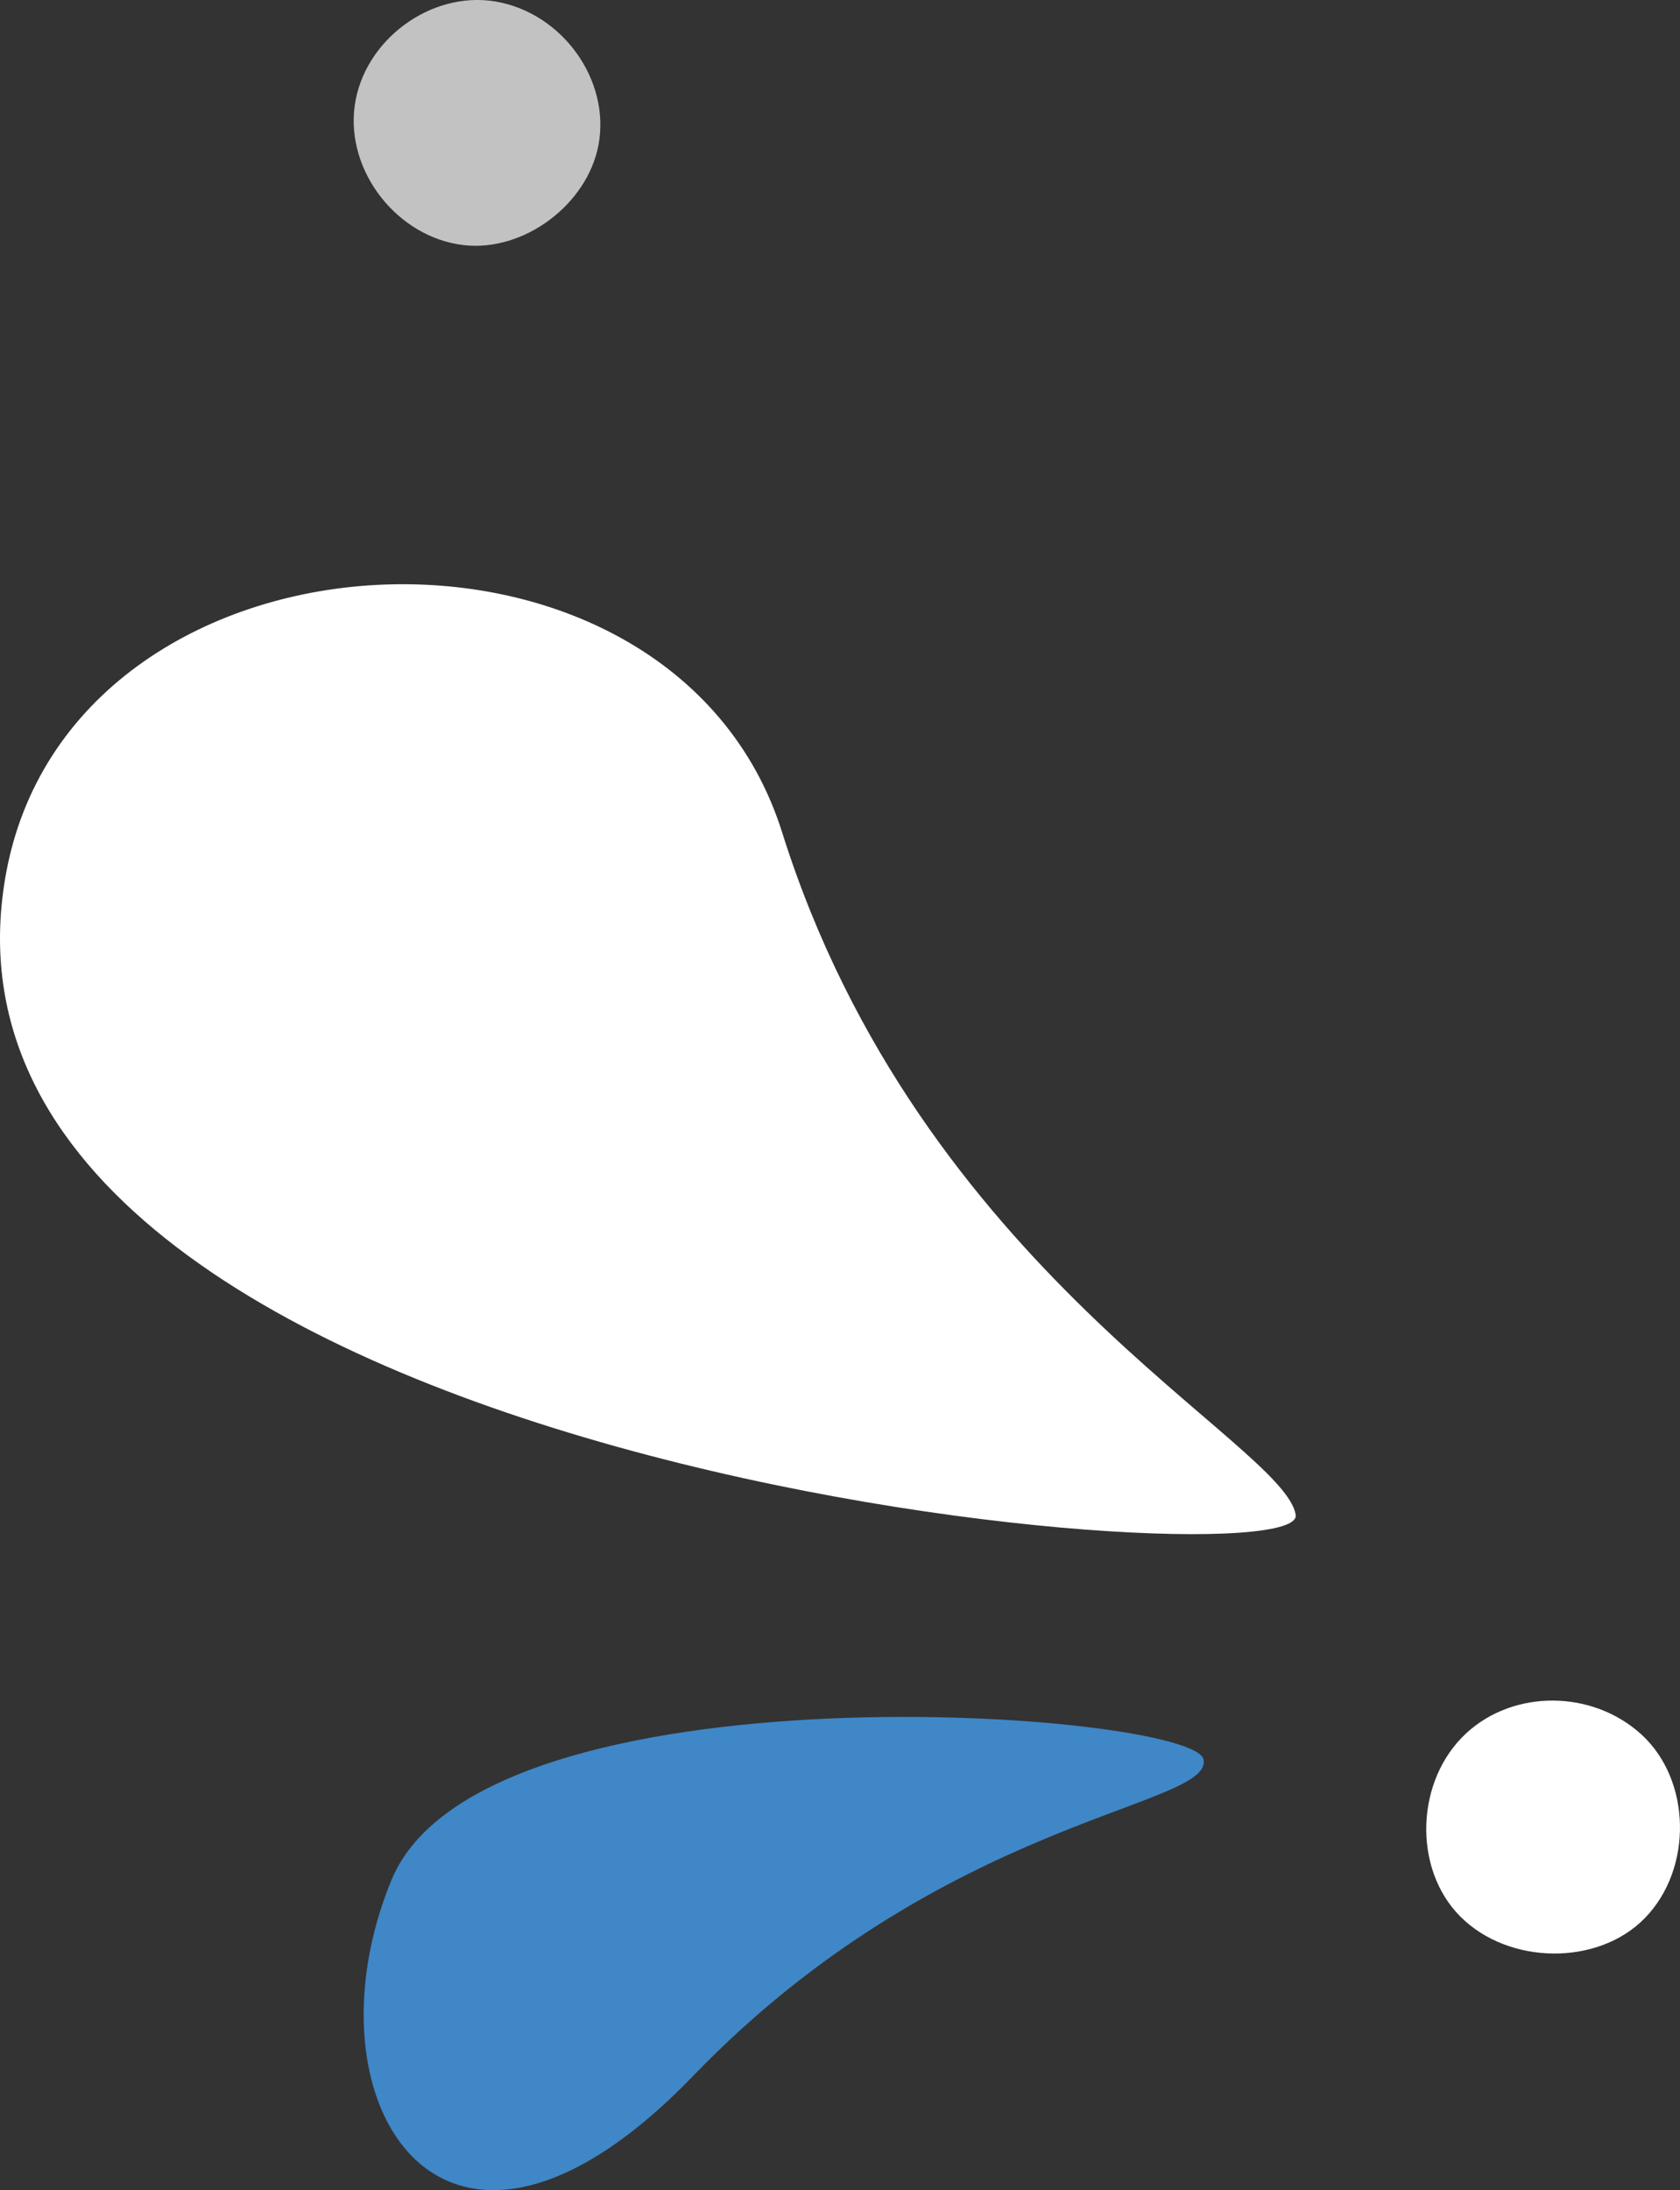
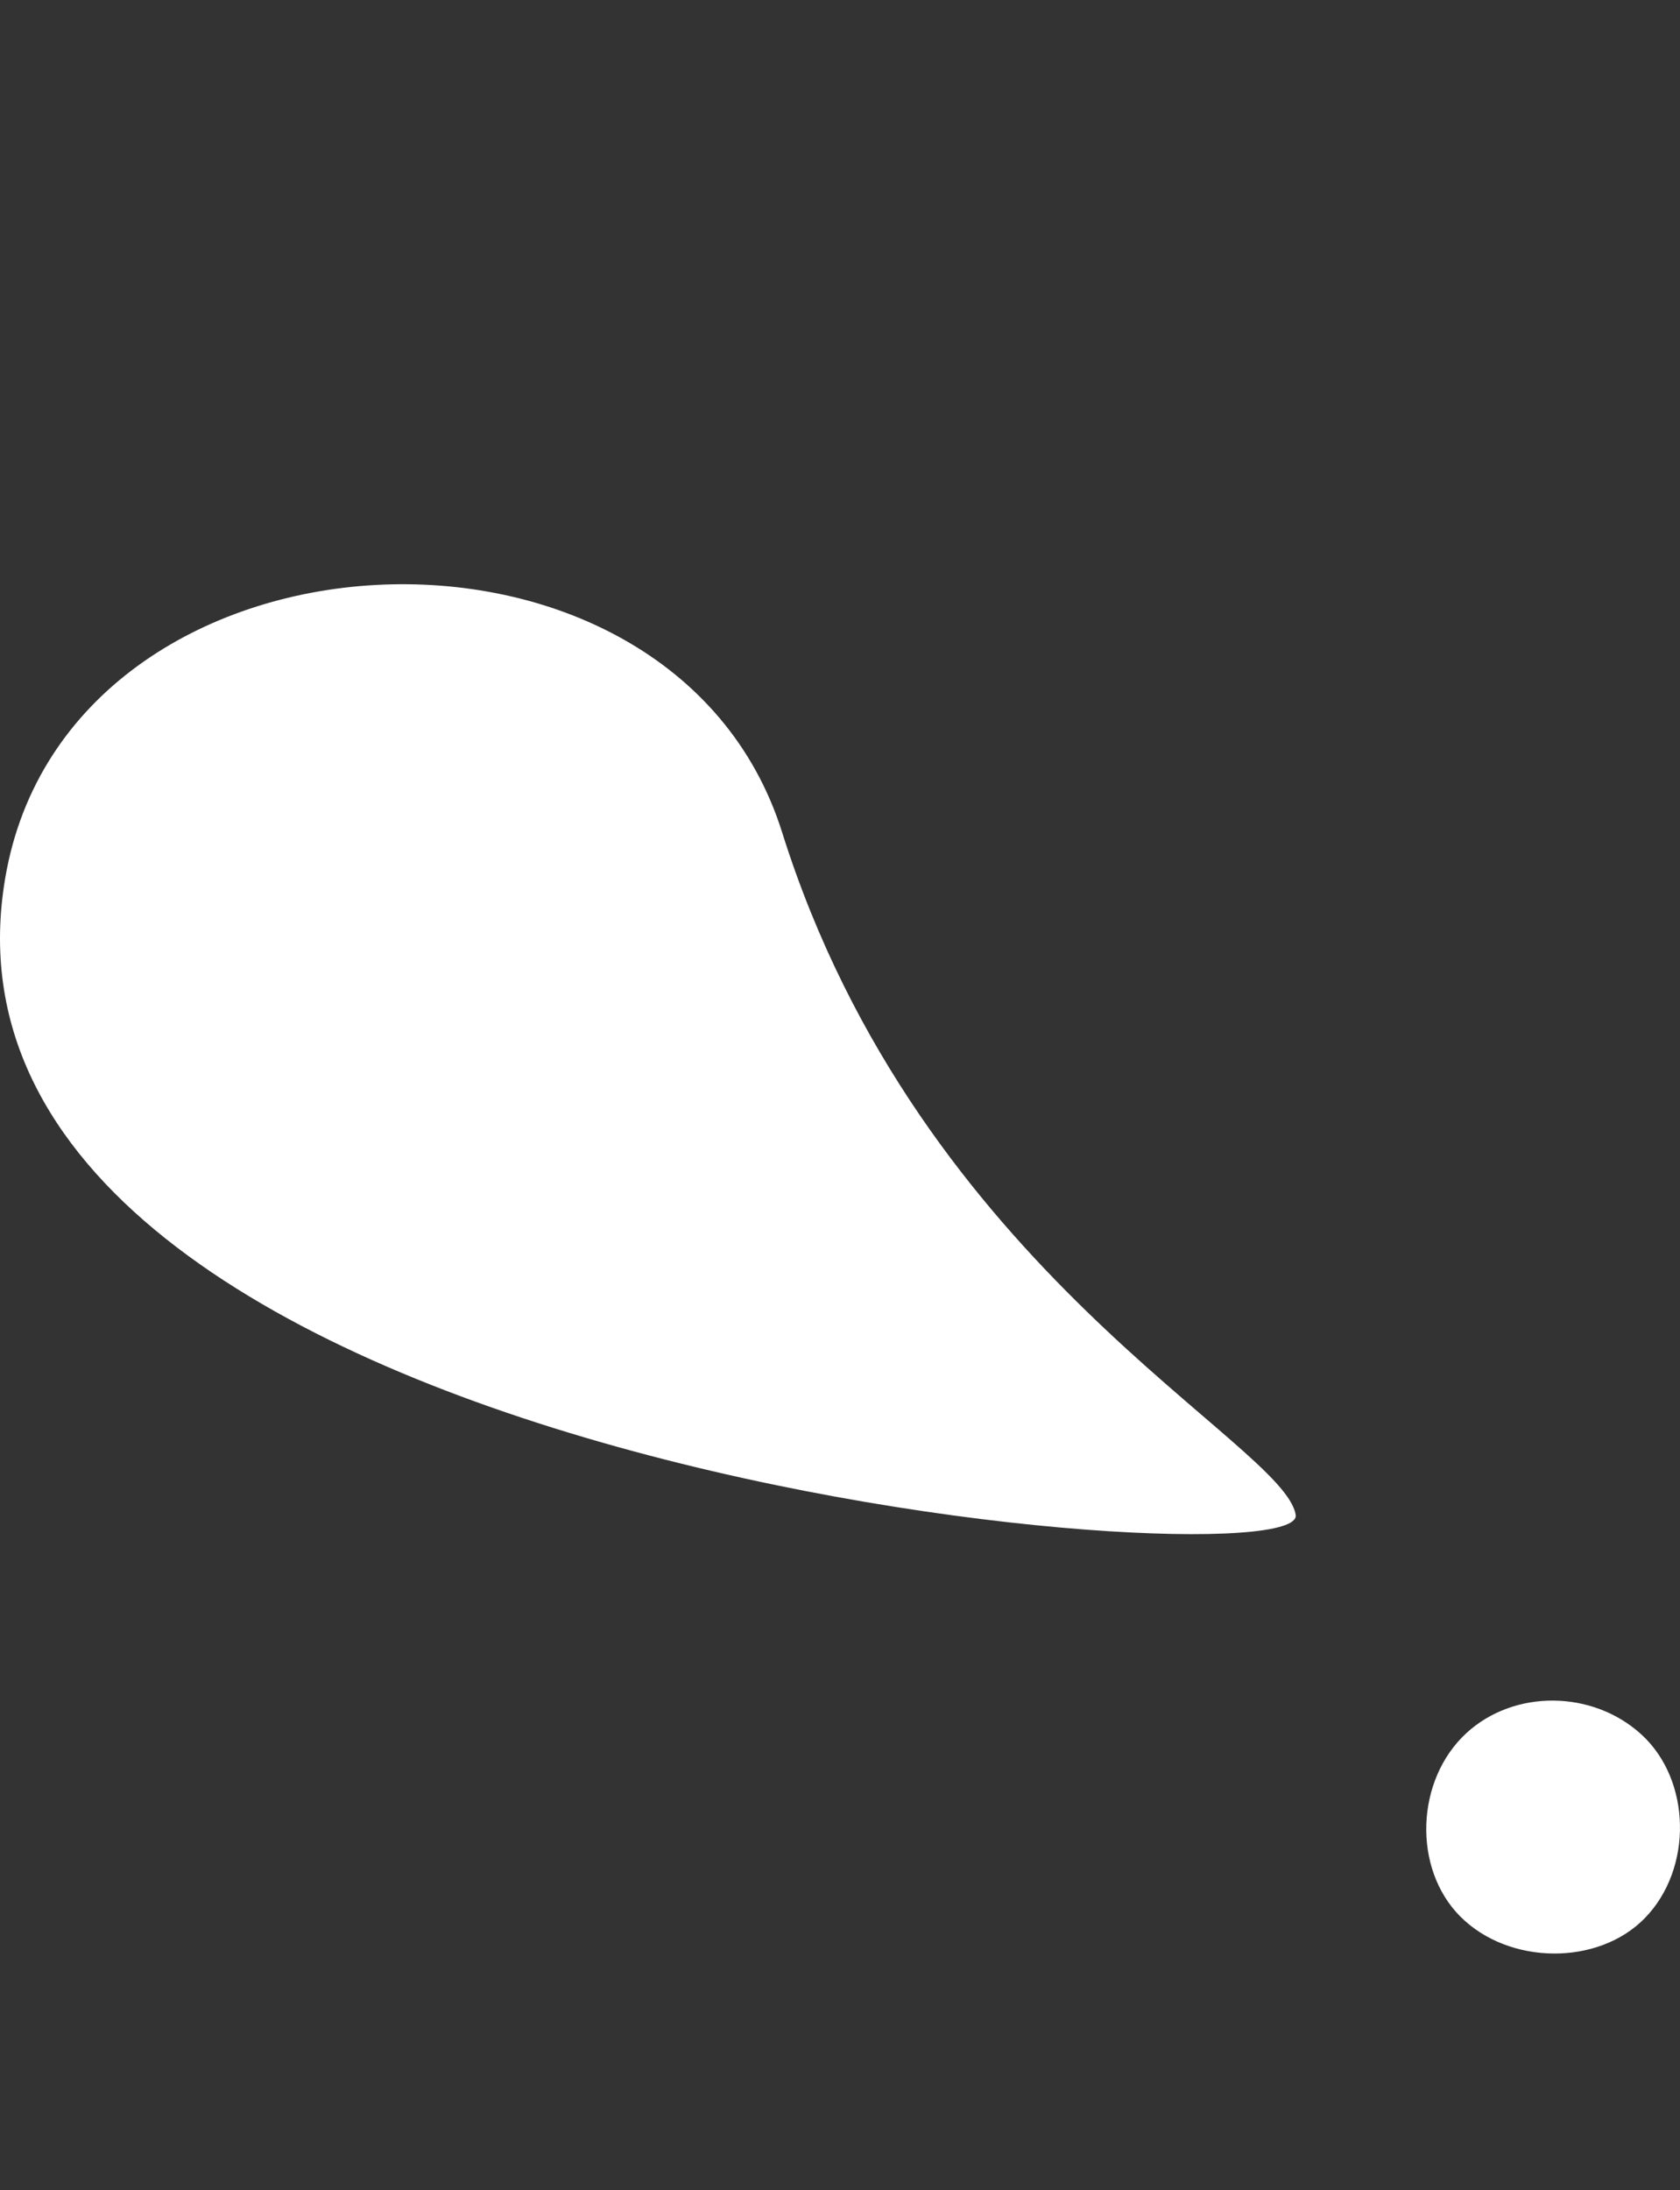
<svg xmlns="http://www.w3.org/2000/svg" viewBox="0 0 60.992 79.465">
  <rect x="0" y="0" width="60.992" height="79.465" fill="#333333" stroke="none" />
  <defs>
    <style>
      .cls-1, .cls-2 {
        fill: #fff;
      }

      .cls-3 {
        fill: #3f87c7;
      }

      .cls-2 {
        opacity: .7;
      }
    </style>
  </defs>
  <g id="Ebene_1" data-name="Ebene 1" />
  <g id="Ebene_2" data-name="Ebene 2">
    <g id="Ebene_1-2" data-name="Ebene 1">
      <g>
        <path class="cls-1" d="M53.015,69.536c1.759,1.766,5,1.797,6.695,.065,1.757-1.795,1.698-5.01-.121-6.67-1.773-1.618-4.622-1.64-6.351-.049-1.85,1.703-1.958,4.913-.223,6.655Z" />
-         <path class="cls-2" d="M17.991,.055c2.42,.41,4.173,2.845,3.739,5.194-.403,2.178-2.723,3.902-4.904,3.644-2.397-.284-4.266-2.667-3.951-5.039C13.193,1.467,15.633-.344,17.991,.055Z" />
        <path class="cls-1" d="M47.04,54.967c.402,2.619-50.544-1.523-46.848-23.122,2.283-13.34,24.178-14.432,28.202-1.647,5.017,15.942,18.244,22.15,18.646,24.769Z" />
-         <path class="cls-3" d="M43.697,63.846c.308,1.751-9.452,2.066-18.536,11.479-9.084,9.413-14.271,.927-10.947-7.116,3.324-8.043,29.175-6.114,29.483-4.363Z" />
      </g>
    </g>
  </g>
</svg>